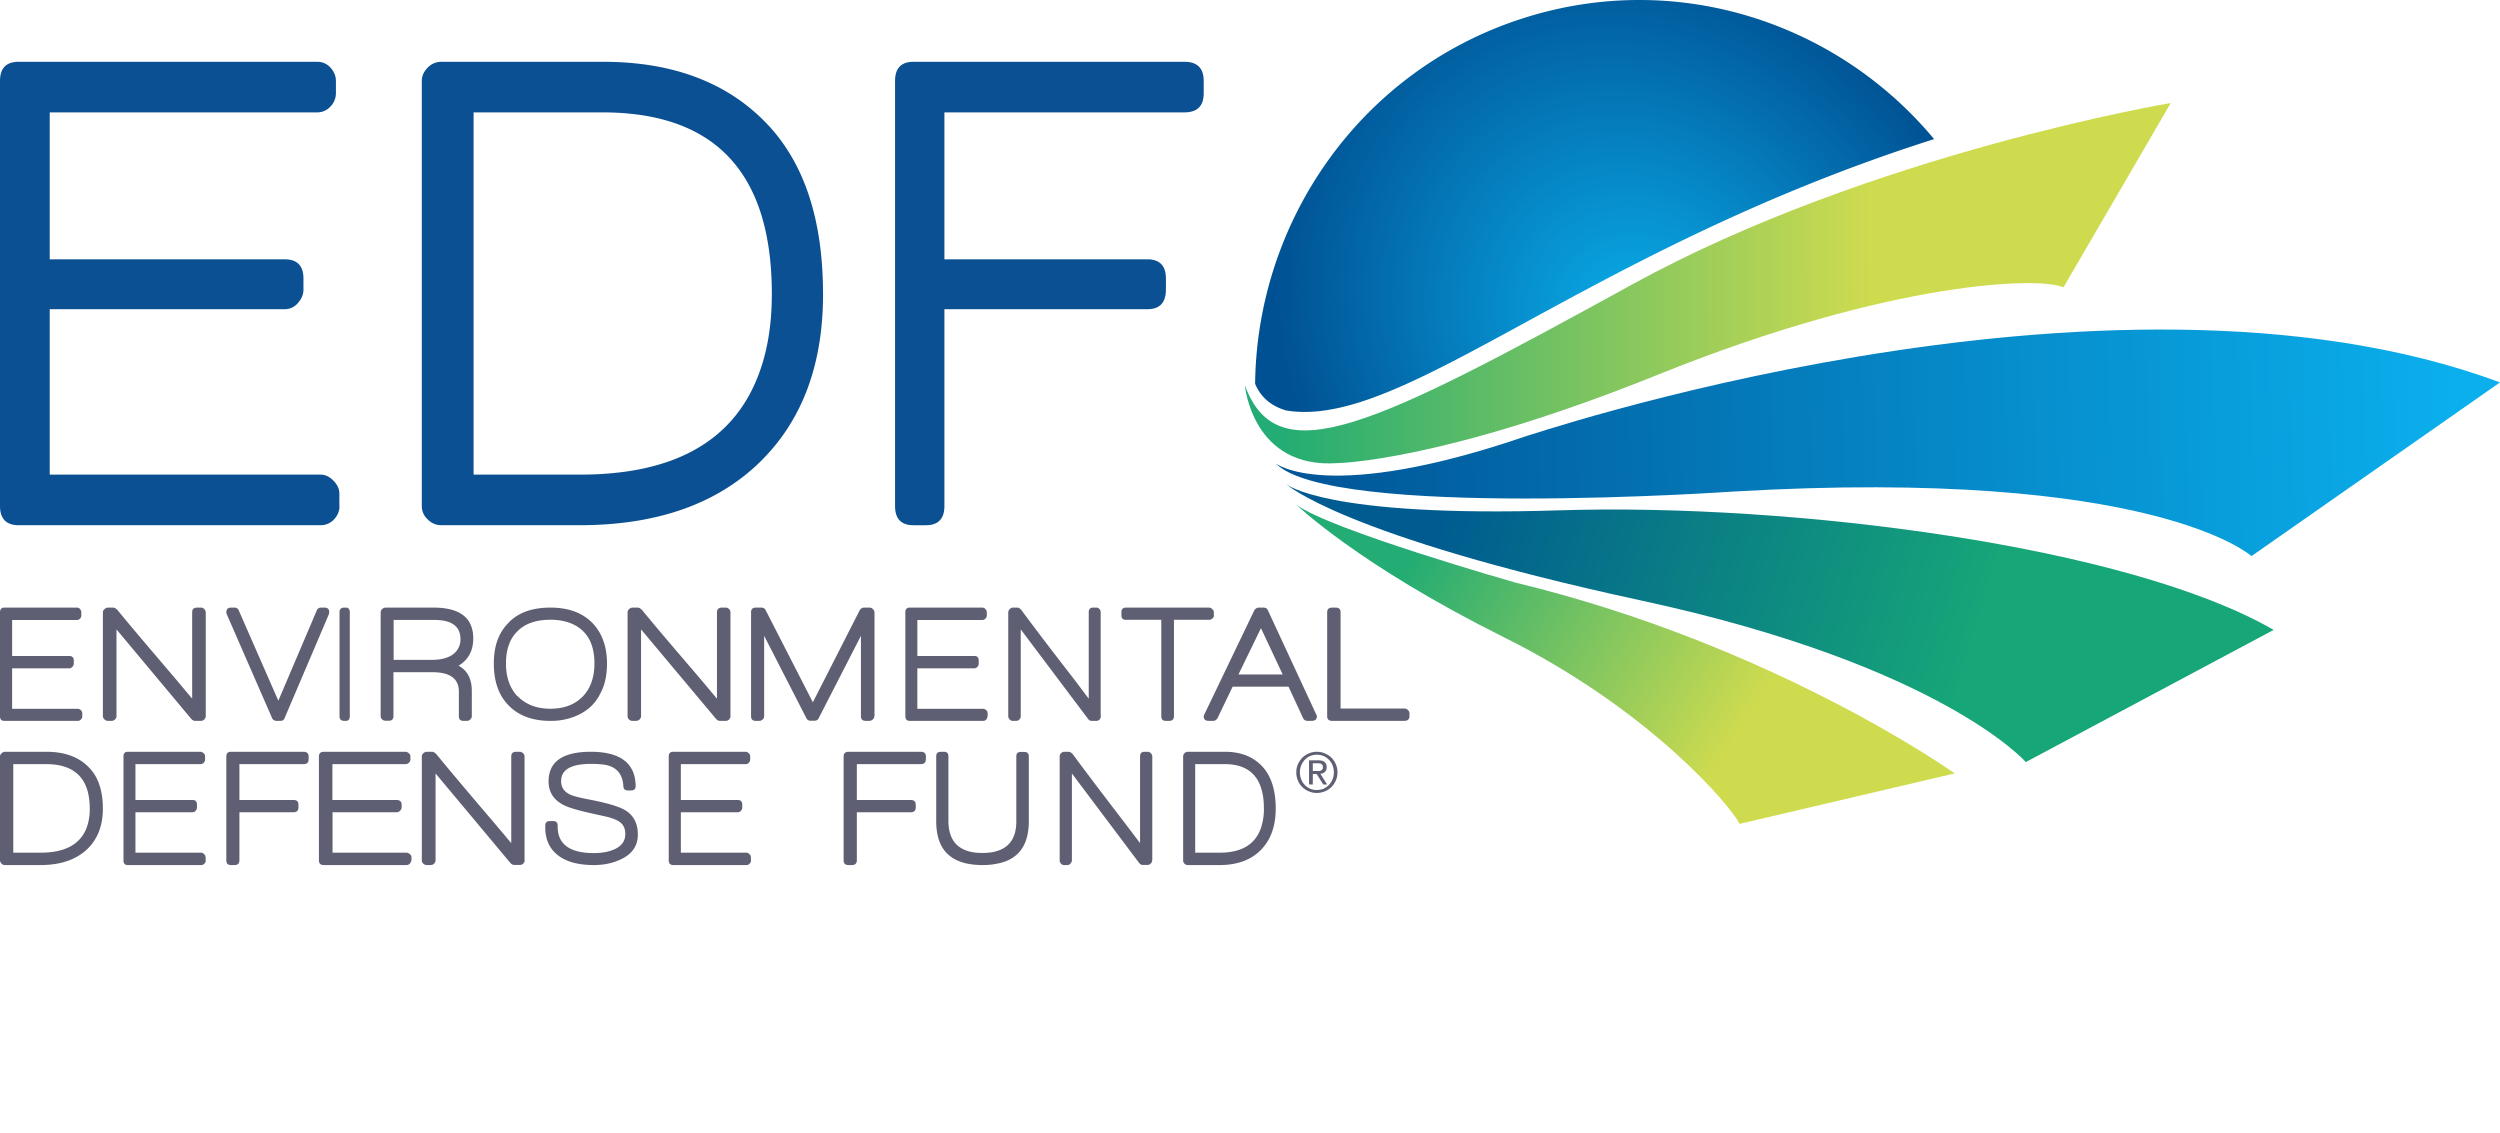
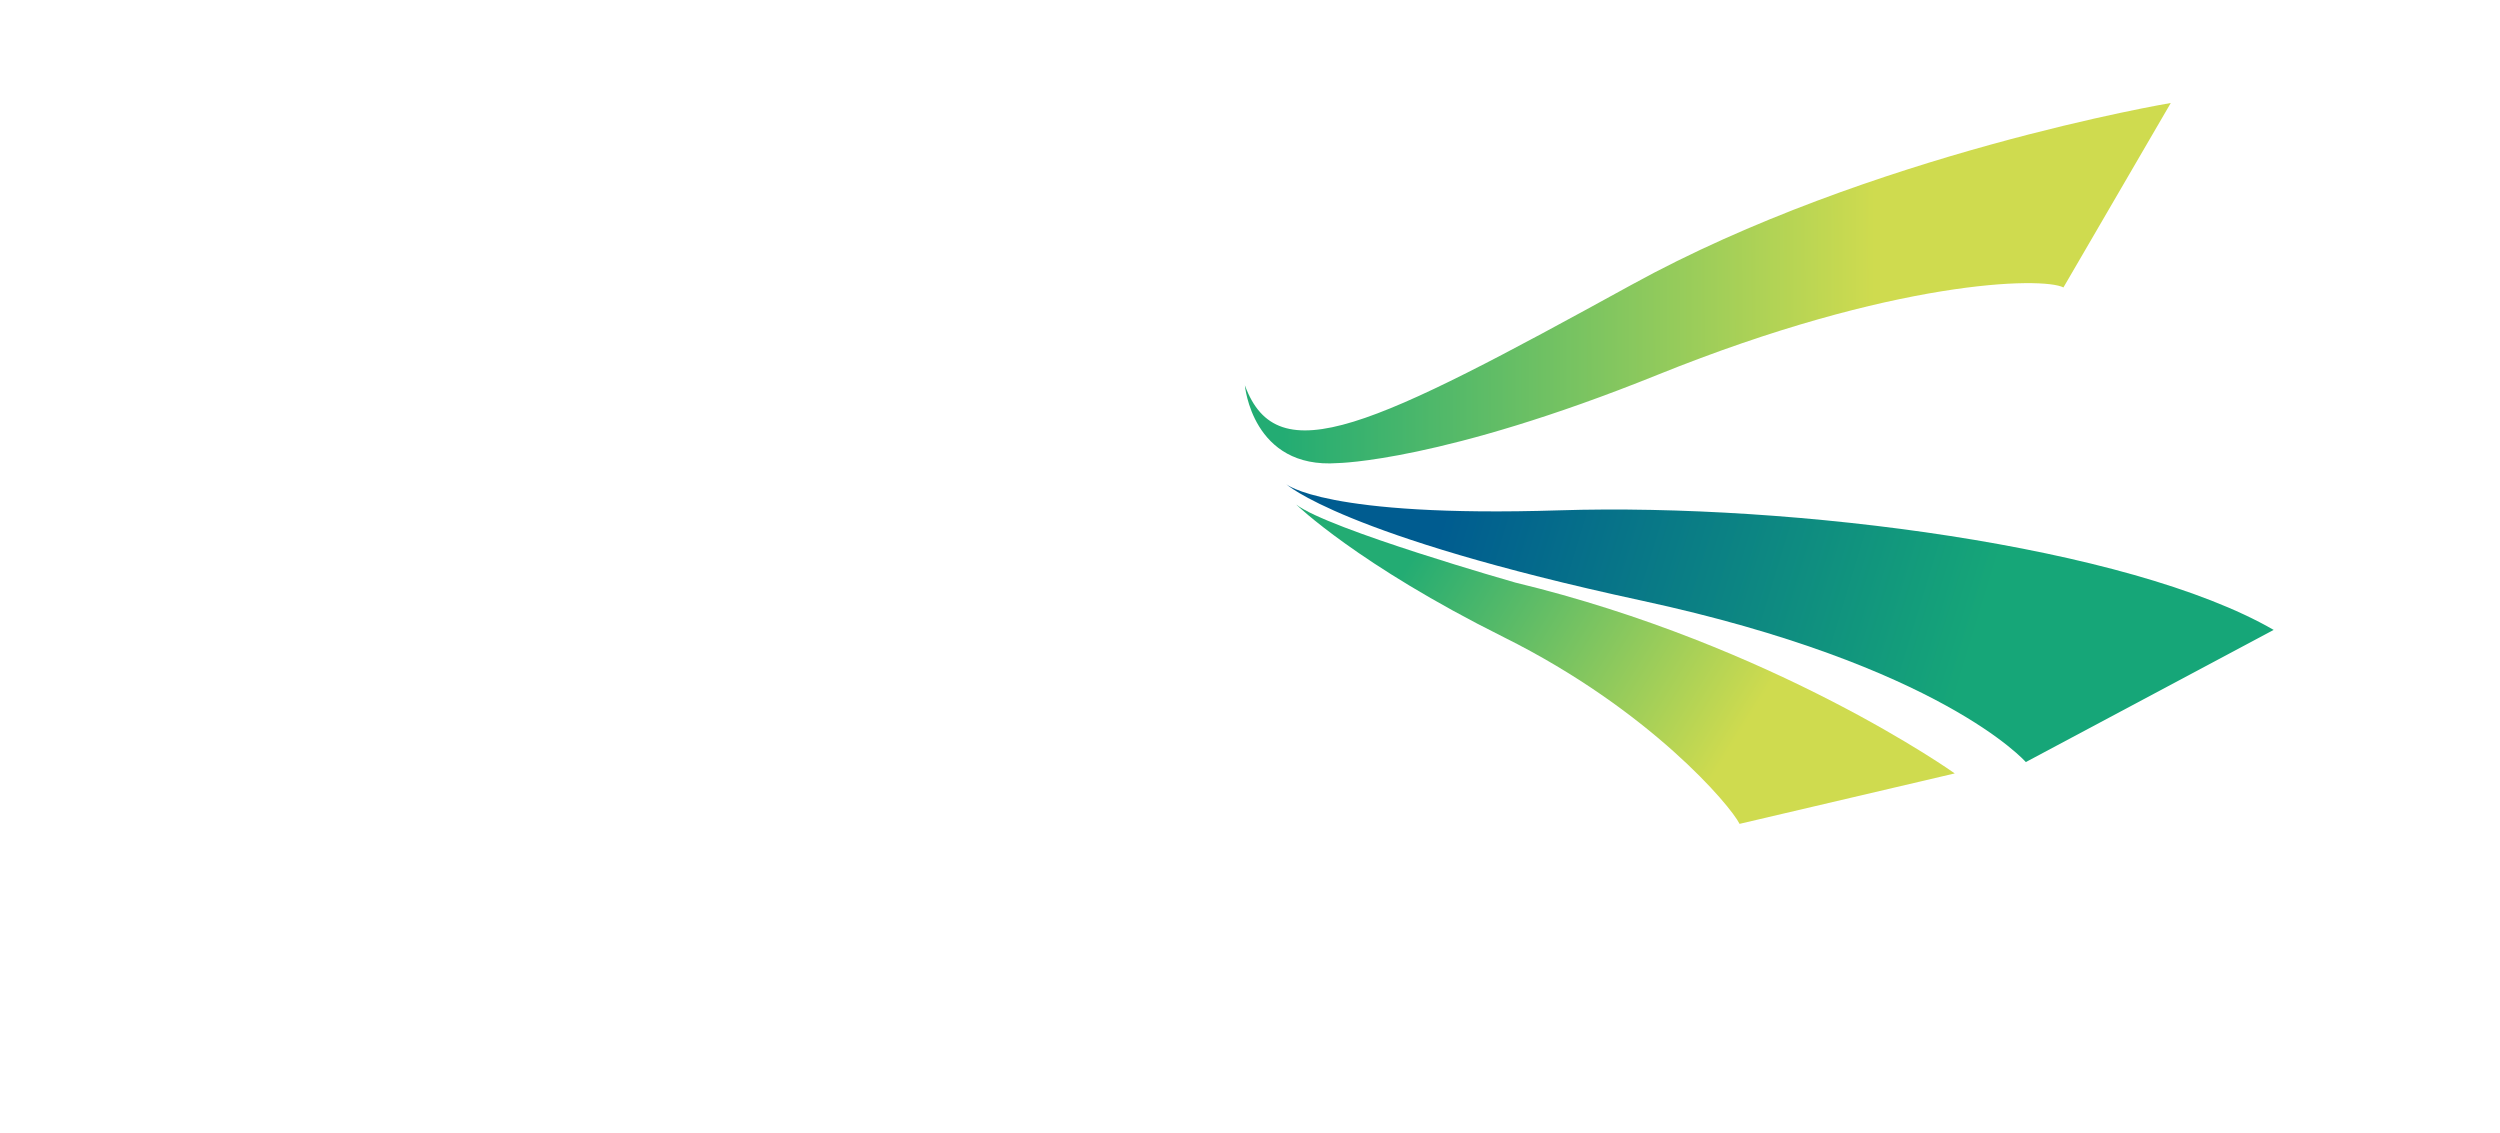
<svg xmlns="http://www.w3.org/2000/svg" class="site-logo" width="128" height="58" viewBox="0 0 128 58" fill="none">
-   <path d="M17.383 25.909c0 .254-.096.48-.28.684a.922.922 0 0 1-.677.298H.956c-.632 0-.956-.327-.956-.982V4.146c0-.655.316-.982.957-.982h15.292a.88.88 0 0 1 .67.298c.184.196.28.43.28.684v.626a.982.982 0 0 1-.28.684.906.906 0 0 1-.67.298H2.546v7.523H14.58c.633 0 .957.328.957.983v.56c0 .255-.096.487-.287.698a.871.871 0 0 1-.67.313H2.546v8.47H16.42c.235 0 .449.102.655.313.206.21.301.429.301.662v.633h.008ZM42.14 15.06c0 3.784-1.171 6.73-3.506 8.855-2.195 1.986-5.186 2.976-8.964 2.976H22.59a.956.956 0 0 1-.692-.298.906.906 0 0 1-.302-.684V4.146c0-.255.103-.48.302-.684a.955.955 0 0 1 .692-.298h8.287c3.616 0 6.437 1.084 8.463 3.252 1.87 2.008 2.799 4.89 2.799 8.644Zm-2.622 0c0-6.206-2.888-9.306-8.677-9.306h-6.593V24.3h5.458c4.84 0 7.904-1.74 9.17-5.217.428-1.165.642-2.51.642-4.024ZM61.63 4.772c0 .654-.329.982-.986.982h-12.29v7.523h10.391c.628 0 .95.328.95.983v.56c0 .677-.315 1.011-.95 1.011H48.354V25.91c0 .647-.314.982-.95.982h-.628c-.635 0-.949-.327-.949-.982V4.146c0-.655.314-.982.95-.982h13.867c.657 0 .986.327.986.982v.626Z" fill="#0B5092" />
-   <path d="M64.264 19.657c.25.594.743 1.128 1.618 1.366h.015c1.126.178 2.362 0 3.753-.438 5.996-1.914 14.774-8.8 29.29-13.436h.008c.008-.007.015-.007.022-.007a.173.173 0 0 1 .06-.015C94.054 1.14 85.836-1.576 77.992.932c-8.329 2.656-13.641 10.38-13.73 18.726Z" fill="url(#paint0_radial)" />
  <path d="M63.737 19.726s.37 4.304 4.754 3.984c0 0 5.351-.072 16.365-4.515 12.14-4.9 19.738-5.023 20.792-4.478l5.496-9.444s-15.376 2.58-27.604 9.306c-13.246 7.277-18.138 9.706-19.803 5.147Z" fill="url(#paint1_linear)" />
-   <path d="M65.317 23.727s2.629 2.11 12.908-1.426c-.954.367 29.51-10.255 49.775-2.722l-12.725 8.894s-5-4.559-26.52-3.306c0 0-20.619 1.433-23.438-1.44Z" fill="url(#paint2_linear)" />
  <path d="M65.844 24.782s1.97 1.728 13.99 1.347c12.007-.38 29.159 1.838 36.578 6.122l-12.69 6.767s-4.323-4.95-19.674-8.268c-15.352-3.317-18.204-5.968-18.204-5.968Z" fill="url(#paint3_linear)" />
  <path d="M66.37 25.836s3.153 3.067 10.625 6.789c7.48 3.721 11.624 8.641 12.07 9.557l11.018-2.583s-9.202-6.565-22.504-9.773c0 0-9.567-2.724-11.208-3.99Z" fill="url(#paint4_linear)" />
-   <path d="M4.214 36.667a.23.23 0 0 1-.071.17.207.207 0 0 1-.165.072H.228c-.157 0-.228-.078-.228-.242v-5.316c0-.164.079-.242.229-.242h3.706c.065 0 .122.021.165.078.043.05.064.1.064.171v.15a.225.225 0 0 1-.064.163.207.207 0 0 1-.165.072H.621v1.843h2.922c.157 0 .235.078.235.242v.142c0 .057-.021.12-.071.17a.214.214 0 0 1-.164.079H.62v2.071h3.364c.058 0 .108.028.158.071.05.05.071.107.071.164v.142ZM10.535 36.667c0 .064-.03.121-.077.171a.233.233 0 0 1-.178.071h-.27a.244.244 0 0 1-.21-.1v.008l-3.836-4.592v4.442c0 .064-.023.121-.078.171a.258.258 0 0 1-.178.071h-.177a.233.233 0 0 1-.178-.071.23.23 0 0 1-.085-.17v-5.31c0-.064.023-.121.085-.17a.253.253 0 0 1 .178-.079h.263c.061 0 .131.036.2.107v-.007c.496.604 1.215 1.464 2.159 2.566l.943 1.108c.279.334.526.633.743.889V31.35c0-.164.085-.242.263-.242h.178c.07 0 .131.021.178.078.046.05.077.1.077.17v5.31ZM16.856 31.351a.352.352 0 0 1-.022.1l.007-.007-2.27 5.323c-.03.092-.102.142-.218.142h-.182c-.116 0-.196-.05-.24-.142l-2.32-5.316a.275.275 0 0 1-.023-.1c0-.164.08-.242.247-.242h.167c.109 0 .189.05.225.15l2.024 4.618 1.966-4.619c.037-.1.117-.149.225-.149h.167c.167 0 .247.078.247.242ZM17.91 36.667c0 .157-.066.242-.202.242h-.077c-.165 0-.248-.078-.248-.242v-5.316c0-.164.083-.242.248-.242h.077c.13 0 .202.078.202.242v5.316ZM24.23 32.692c0 .625-.25 1.086-.75 1.392.456.248.677.681.677 1.292v1.292c0 .064-.03.12-.081.17a.244.244 0 0 1-.177.071h-.17c-.161 0-.235-.078-.235-.241v-1.264c0-.653-.449-.987-1.354-.987h-1.995v2.244c0 .156-.074.241-.236.241h-.169a.244.244 0 0 1-.177-.071.227.227 0 0 1-.073-.17v-5.303c0-.064.022-.121.073-.17a.251.251 0 0 1 .177-.079h2.48c1.34.007 2.01.532 2.01 1.583Zm-.655.029c0-.646-.441-.98-1.332-.98h-2.09v2.044h1.957c.442 0 .788-.085 1.046-.255a.942.942 0 0 0 .42-.81ZM31.078 33.967c0 .467-.063.87-.195 1.216-.148.382-.343.7-.581.941-.238.24-.553.438-.924.58a3.33 3.33 0 0 1-1.204.205c-.902 0-1.61-.262-2.12-.778-.518-.516-.77-1.238-.77-2.164 0-.913.26-1.613.784-2.108h-.007c.49-.502 1.204-.75 2.12-.75.896 0 1.596.248 2.114.75.517.516.783 1.224.783 2.108Zm-.643 0c0-1.082-.434-1.776-1.295-2.087a2.89 2.89 0 0 0-.966-.148c-.72 0-1.28.19-1.672.58-.4.382-.595.94-.595 1.655 0 .693.189 1.252.574 1.669.007 0 .02.007.035.021.413.418.973.63 1.665.63.7 0 1.253-.212 1.659-.63.399-.417.595-.983.595-1.69ZM37.4 36.667a.242.242 0 0 1-.249.242h-.271a.245.245 0 0 1-.21-.1v.008l-3.848-4.592v4.442c0 .064-.03.121-.077.171a.26.26 0 0 1-.179.071h-.178a.234.234 0 0 1-.179-.071.222.222 0 0 1-.077-.17v-5.31c0-.064.023-.121.077-.17a.254.254 0 0 1 .179-.079h.264c.062 0 .131.036.201.107v-.007c.497.604 1.218 1.464 2.165 2.566l.946 1.108c.28.334.528.633.745.889V31.35c0-.164.093-.242.264-.242h.178c.062 0 .124.021.178.078.055.05.07.1.07.17v5.31ZM44.766 36.667a.21.21 0 0 1-.082.17.249.249 0 0 1-.179.072h-.172c-.171 0-.253-.078-.253-.242v-4.113l-2.165 4.22c-.037.085-.112.128-.224.128h-.186a.23.23 0 0 1-.217-.128l-2.164-4.22v4.113a.226.226 0 0 1-.074.17.249.249 0 0 1-.18.072H38.7c-.164 0-.246-.078-.246-.242v-5.316c0-.164.082-.242.246-.242h.284c.104 0 .171.043.216.128l2.418 4.719 2.403-4.719a.256.256 0 0 1 .224-.128h.268a.23.23 0 0 1 .18.078c.052.05.082.1.082.171v5.31h-.008ZM50.56 36.667a.255.255 0 0 1-.063.17.207.207 0 0 1-.165.072h-3.75c-.15 0-.228-.078-.228-.242v-5.316c0-.164.079-.242.229-.242h3.706c.065 0 .122.021.165.078.043.05.071.1.071.171v.15a.231.231 0 0 1-.071.163.207.207 0 0 1-.165.072h-3.32v1.843h2.913c.157 0 .229.078.229.242v.142c0 .057-.021.12-.064.17-.05.05-.1.079-.165.079h-2.914v2.071h3.364c.057 0 .115.028.165.071.05.05.071.107.071.164v.142h-.007ZM56.362 36.667c0 .064-.02.121-.062.171a.21.21 0 0 1-.16.071h-.244c-.084 0-.146-.035-.181-.1v.008l-3.453-4.592v4.442c0 .064-.02.121-.07.171a.224.224 0 0 1-.167.071h-.167a.21.21 0 0 1-.16-.071.24.24 0 0 1-.076-.17v-5.31a.24.24 0 0 1 .076-.17c.049-.05.098-.079.16-.079h.237c.056 0 .118.036.181.107v-.007c.445.604 1.093 1.464 1.942 2.566l.856 1.108c.251.334.474.633.669.889V31.35c0-.164.076-.242.23-.242h.16c.062 0 .111.021.16.078.048.05.062.1.062.17v5.31h.007ZM62.156 31.5a.21.21 0 0 1-.08.164.236.236 0 0 1-.168.071h-1.801v4.932c0 .157-.08.242-.248.242h-.168c-.16 0-.233-.078-.233-.242v-4.932h-1.802c-.16 0-.24-.07-.24-.235v-.149c0-.164.08-.242.24-.242h4.245c.058 0 .117.021.168.078.05.05.08.1.08.171v.142h.007ZM67.424 36.681c0 .15-.093.228-.277.228h-.184c-.123 0-.207-.05-.245-.142l-.745-1.609h-2.862l-.776 1.616c-.06.092-.138.135-.23.135h-.215c-.169 0-.26-.078-.26-.228 0-.035.015-.07.038-.113l-.008.014 2.556-5.323c.061-.1.146-.15.238-.15h.23c.123 0 .2.05.238.15l2.463 5.309a.248.248 0 0 1 .039.113Zm-1.75-2.149-1.113-2.37-1.151 2.37h2.264ZM72.165 36.667c0 .157-.094.242-.266.242h-3.69c-.172 0-.258-.078-.258-.242v-5.316c0-.164.086-.242.257-.242h.18c.164 0 .25.078.25.242v4.925h3.261c.07 0 .133.028.18.07.055.05.086.108.086.165v.156ZM5.267 41.402c0 .925-.302 1.643-.899 2.163-.567.484-1.33.726-2.297.726H.257a.225.225 0 0 1-.174-.071.234.234 0 0 1-.083-.171v-5.316c0-.064.023-.121.083-.164a.244.244 0 0 1 .174-.078h2.124c.922 0 1.655.263 2.169.797.483.491.717 1.196.717 2.114Zm-.672 0c0-1.516-.74-2.278-2.23-2.278H.68v4.533h1.398c1.247 0 2.026-.42 2.358-1.273a2.81 2.81 0 0 0 .159-.982ZM10.535 44.049c0 .064-.022.12-.072.17a.207.207 0 0 1-.164.072H6.55c-.157 0-.228-.078-.228-.242v-5.316c0-.164.071-.242.228-.242h3.714c.057 0 .115.028.165.078.05.043.071.1.071.164v.15a.23.23 0 0 1-.071.17.218.218 0 0 1-.165.071H6.935v1.836h2.921c.157 0 .229.079.229.242v.136a.254.254 0 0 1-.065.17.202.202 0 0 1-.164.079H6.935v2.07h3.364c.057 0 .107.029.157.079s.072.107.072.164v.149h.007ZM15.802 38.882c0 .164-.093.242-.264.242h-3.28v1.836h2.773c.172 0 .25.079.25.242v.136c0 .163-.086.249-.25.249h-2.773v2.462c0 .157-.085.242-.249.242h-.171c-.172 0-.25-.078-.25-.242v-5.316c0-.164.078-.242.25-.242h3.7c.17 0 .264.078.264.242v.15ZM21.054 44.049a.247.247 0 0 1-.257.242h-4.211c-.177 0-.257-.078-.257-.242v-5.316c0-.164.088-.242.257-.242h4.163c.072 0 .128.028.184.078.057.043.08.1.08.164v.15a.219.219 0 0 1-.08.17.247.247 0 0 1-.184.071h-3.73v1.836h3.28c.17 0 .265.079.265.242v.136a.248.248 0 0 1-.08.17.223.223 0 0 1-.176.079h-3.281v2.07h3.778c.064 0 .128.029.185.079.056.05.08.107.08.164v.149h-.016ZM26.864 44.042a.243.243 0 0 1-.07.17.245.245 0 0 1-.177.072h-.271a.244.244 0 0 1-.209-.1v.007l-3.836-4.59v4.448a.253.253 0 0 1-.263.242h-.178a.276.276 0 0 1-.186-.071.223.223 0 0 1-.077-.171v-5.316c0-.064.023-.121.077-.164a.27.27 0 0 1 .186-.078h.263c.061 0 .131.035.2.107v-.007c.496.605 1.215 1.466 2.159 2.576l.944 1.11c.278.327.525.626.75.89v-4.434c0-.164.085-.242.255-.242h.178c.062 0 .124.028.178.078.046.043.07.1.07.164v5.309h.007ZM32.658 42.73c0 .557-.275.975-.826 1.247-.424.21-.898.314-1.42.314-.7 0-1.258-.126-1.675-.383-.544-.335-.82-.851-.82-1.548v-.084c0-.16.078-.237.24-.237h.163c.156 0 .233.077.233.237v.05c0 .898.622 1.352 1.851 1.352.453 0 .82-.077 1.103-.217.339-.167.508-.418.508-.752 0-.238-.063-.419-.205-.558-.106-.105-.282-.195-.53-.272a3.057 3.057 0 0 0-.346-.09l-.72-.161c-.665-.147-1.117-.286-1.371-.418-.509-.265-.756-.67-.756-1.206 0-1.004.72-1.513 2.162-1.513 1.512 0 2.282.586 2.296 1.757 0 .146-.078.223-.24.223h-.148c-.156 0-.234-.07-.24-.21-.036-.634-.354-1.01-.969-1.108a4.795 4.795 0 0 0-.685-.042c-1.024 0-1.533.293-1.533.886 0 .285.127.502.389.648.162.098.508.188 1.024.286.947.181 1.583.37 1.9.572.41.264.615.676.615 1.226ZM38.453 44.049c0 .064-.022.12-.072.17-.05.05-.1.072-.163.072h-3.744c-.15 0-.235-.078-.235-.242v-5.316c0-.164.078-.242.235-.242h3.7c.065 0 .115.028.165.078.05.043.071.1.071.164v.15a.231.231 0 0 1-.071.17.207.207 0 0 1-.164.071h-3.316v1.836h2.916c.15 0 .229.079.229.242v.136a.255.255 0 0 1-.065.17.202.202 0 0 1-.164.079H34.86v2.07h3.358c.058 0 .107.029.157.079s.072.107.072.164v.149h.007ZM47.4 38.882c0 .164-.086.242-.265.242H43.87v1.836h2.76c.17 0 .256.079.256.242v.136c0 .163-.085.249-.256.249h-2.76v2.462c0 .157-.086.242-.257.242h-.163c-.171 0-.257-.078-.257-.242v-5.316c0-.164.086-.242.257-.242h3.693c.171 0 .264.078.264.242v.15H47.4ZM52.675 42.053c0 1.133-.453 1.837-1.36 2.104a3.628 3.628 0 0 1-1.007.134c-.77 0-1.36-.176-1.755-.535-.417-.373-.619-.943-.619-1.724v-3.309c0-.155.08-.232.245-.232h.15c.159 0 .23.077.23.232v3.301c0 1.099.584 1.648 1.742 1.648 1.15 0 1.734-.542 1.734-1.612v-3.33c0-.155.072-.232.237-.232h.165c.159 0 .238.077.238.232v3.323ZM58.99 44.042c0 .064-.022.12-.07.17a.219.219 0 0 1-.16.072h-.243a.212.212 0 0 1-.188-.1v.007l-3.448-4.59v4.448c0 .064-.028.12-.077.17a.209.209 0 0 1-.16.072h-.16a.209.209 0 0 1-.16-.071.234.234 0 0 1-.069-.171v-5.316c0-.064.021-.121.07-.164.048-.05.097-.078.16-.078h.236c.056 0 .118.035.188.107v-.007c.445.605 1.091 1.466 1.94 2.576l.847 1.11c.25.327.473.626.675.89v-4.434c0-.164.076-.242.236-.242h.16a.23.23 0 0 1 .16.078c.041.043.07.1.07.164v5.309h-.008ZM65.317 41.402c0 .925-.272 1.643-.808 2.163-.503.484-1.196.726-2.072.726h-1.63a.237.237 0 0 1-.23-.242v-5.316a.21.21 0 0 1 .067-.164.224.224 0 0 1 .163-.078h1.909c.835 0 1.48.263 1.956.797.428.491.645 1.196.645 2.114Zm-.605 0c0-1.516-.665-2.278-2.003-2.278h-1.515v4.533h1.257c1.114 0 1.82-.42 2.112-1.273a3.09 3.09 0 0 0 .15-.982ZM66.454 39.13c.059-.127.134-.244.226-.337.1-.092.209-.168.334-.218a.966.966 0 0 1 .41-.084c.142 0 .276.025.41.084a1.004 1.004 0 0 1 .56.554.981.981 0 0 1 .084.412.993.993 0 0 1-.084.42 1.183 1.183 0 0 1-.226.337 1.004 1.004 0 0 1-.334.218c-.126.05-.268.084-.41.084a.968.968 0 0 1-.41-.084 1.004 1.004 0 0 1-.334-.218.916.916 0 0 1-.226-.337.993.993 0 0 1-.083-.42c0-.151.025-.285.083-.411Zm.167.773c.042.109.1.201.184.285a.818.818 0 0 0 .62.26.956.956 0 0 0 .342-.066c.1-.05.192-.11.276-.194a.93.93 0 0 0 .184-.285.993.993 0 0 0 0-.715.798.798 0 0 0-.184-.285.816.816 0 0 0-.619-.26.891.891 0 0 0-.343.066.714.714 0 0 0-.276.194.928.928 0 0 0-.25.638c0 .135.025.252.066.362Zm.87-.975c.142 0 .25.025.326.084a.347.347 0 0 1 .109.269c0 .109-.034.193-.092.244a.396.396 0 0 1-.234.092l.35.546h-.2l-.334-.53h-.2v.53h-.193v-1.235h.468Zm-.084.546h.126a.177.177 0 0 0 .1-.025c.034-.017.05-.034.075-.059a.224.224 0 0 0 .026-.118.18.18 0 0 0-.026-.1.196.196 0 0 0-.058-.06.161.161 0 0 0-.084-.025c-.033-.008-.067-.008-.1-.008h-.25v.395h.191Z" fill="#5F5F73" />
  <defs>
    <linearGradient id="paint1_linear" x1="65.695" y1="22.383" x2="107.866" y2="22.247" gradientUnits="userSpaceOnUse">
      <stop stop-color="#23AC73" />
      <stop offset=".719" stop-color="#CFDB4F" />
    </linearGradient>
    <linearGradient id="paint2_linear" x1="63.222" y1="24.584" x2="125.652" y2="22.655" gradientUnits="userSpaceOnUse">
      <stop stop-color="#005193" />
      <stop offset="1" stop-color="#0AAFEC" />
    </linearGradient>
    <linearGradient id="paint3_linear" x1="74.025" y1="26.113" x2="116.619" y2="39.1" gradientUnits="userSpaceOnUse">
      <stop stop-color="#005C90" />
      <stop offset=".625" stop-color="#16A678" />
    </linearGradient>
    <linearGradient id="paint4_linear" x1="72.726" y1="27.834" x2="95.225" y2="41.814" gradientUnits="userSpaceOnUse">
      <stop stop-color="#23AC73" />
      <stop offset=".719" stop-color="#CFDB4F" />
    </linearGradient>
    <radialGradient id="paint0_radial" cx="0" cy="0" r="1" gradientUnits="userSpaceOnUse" gradientTransform="rotate(142.698 39.24 22.65) scale(17.875 20.59)">
      <stop stop-color="#0AAFEC" />
      <stop offset="1" stop-color="#005193" />
    </radialGradient>
  </defs>
</svg>